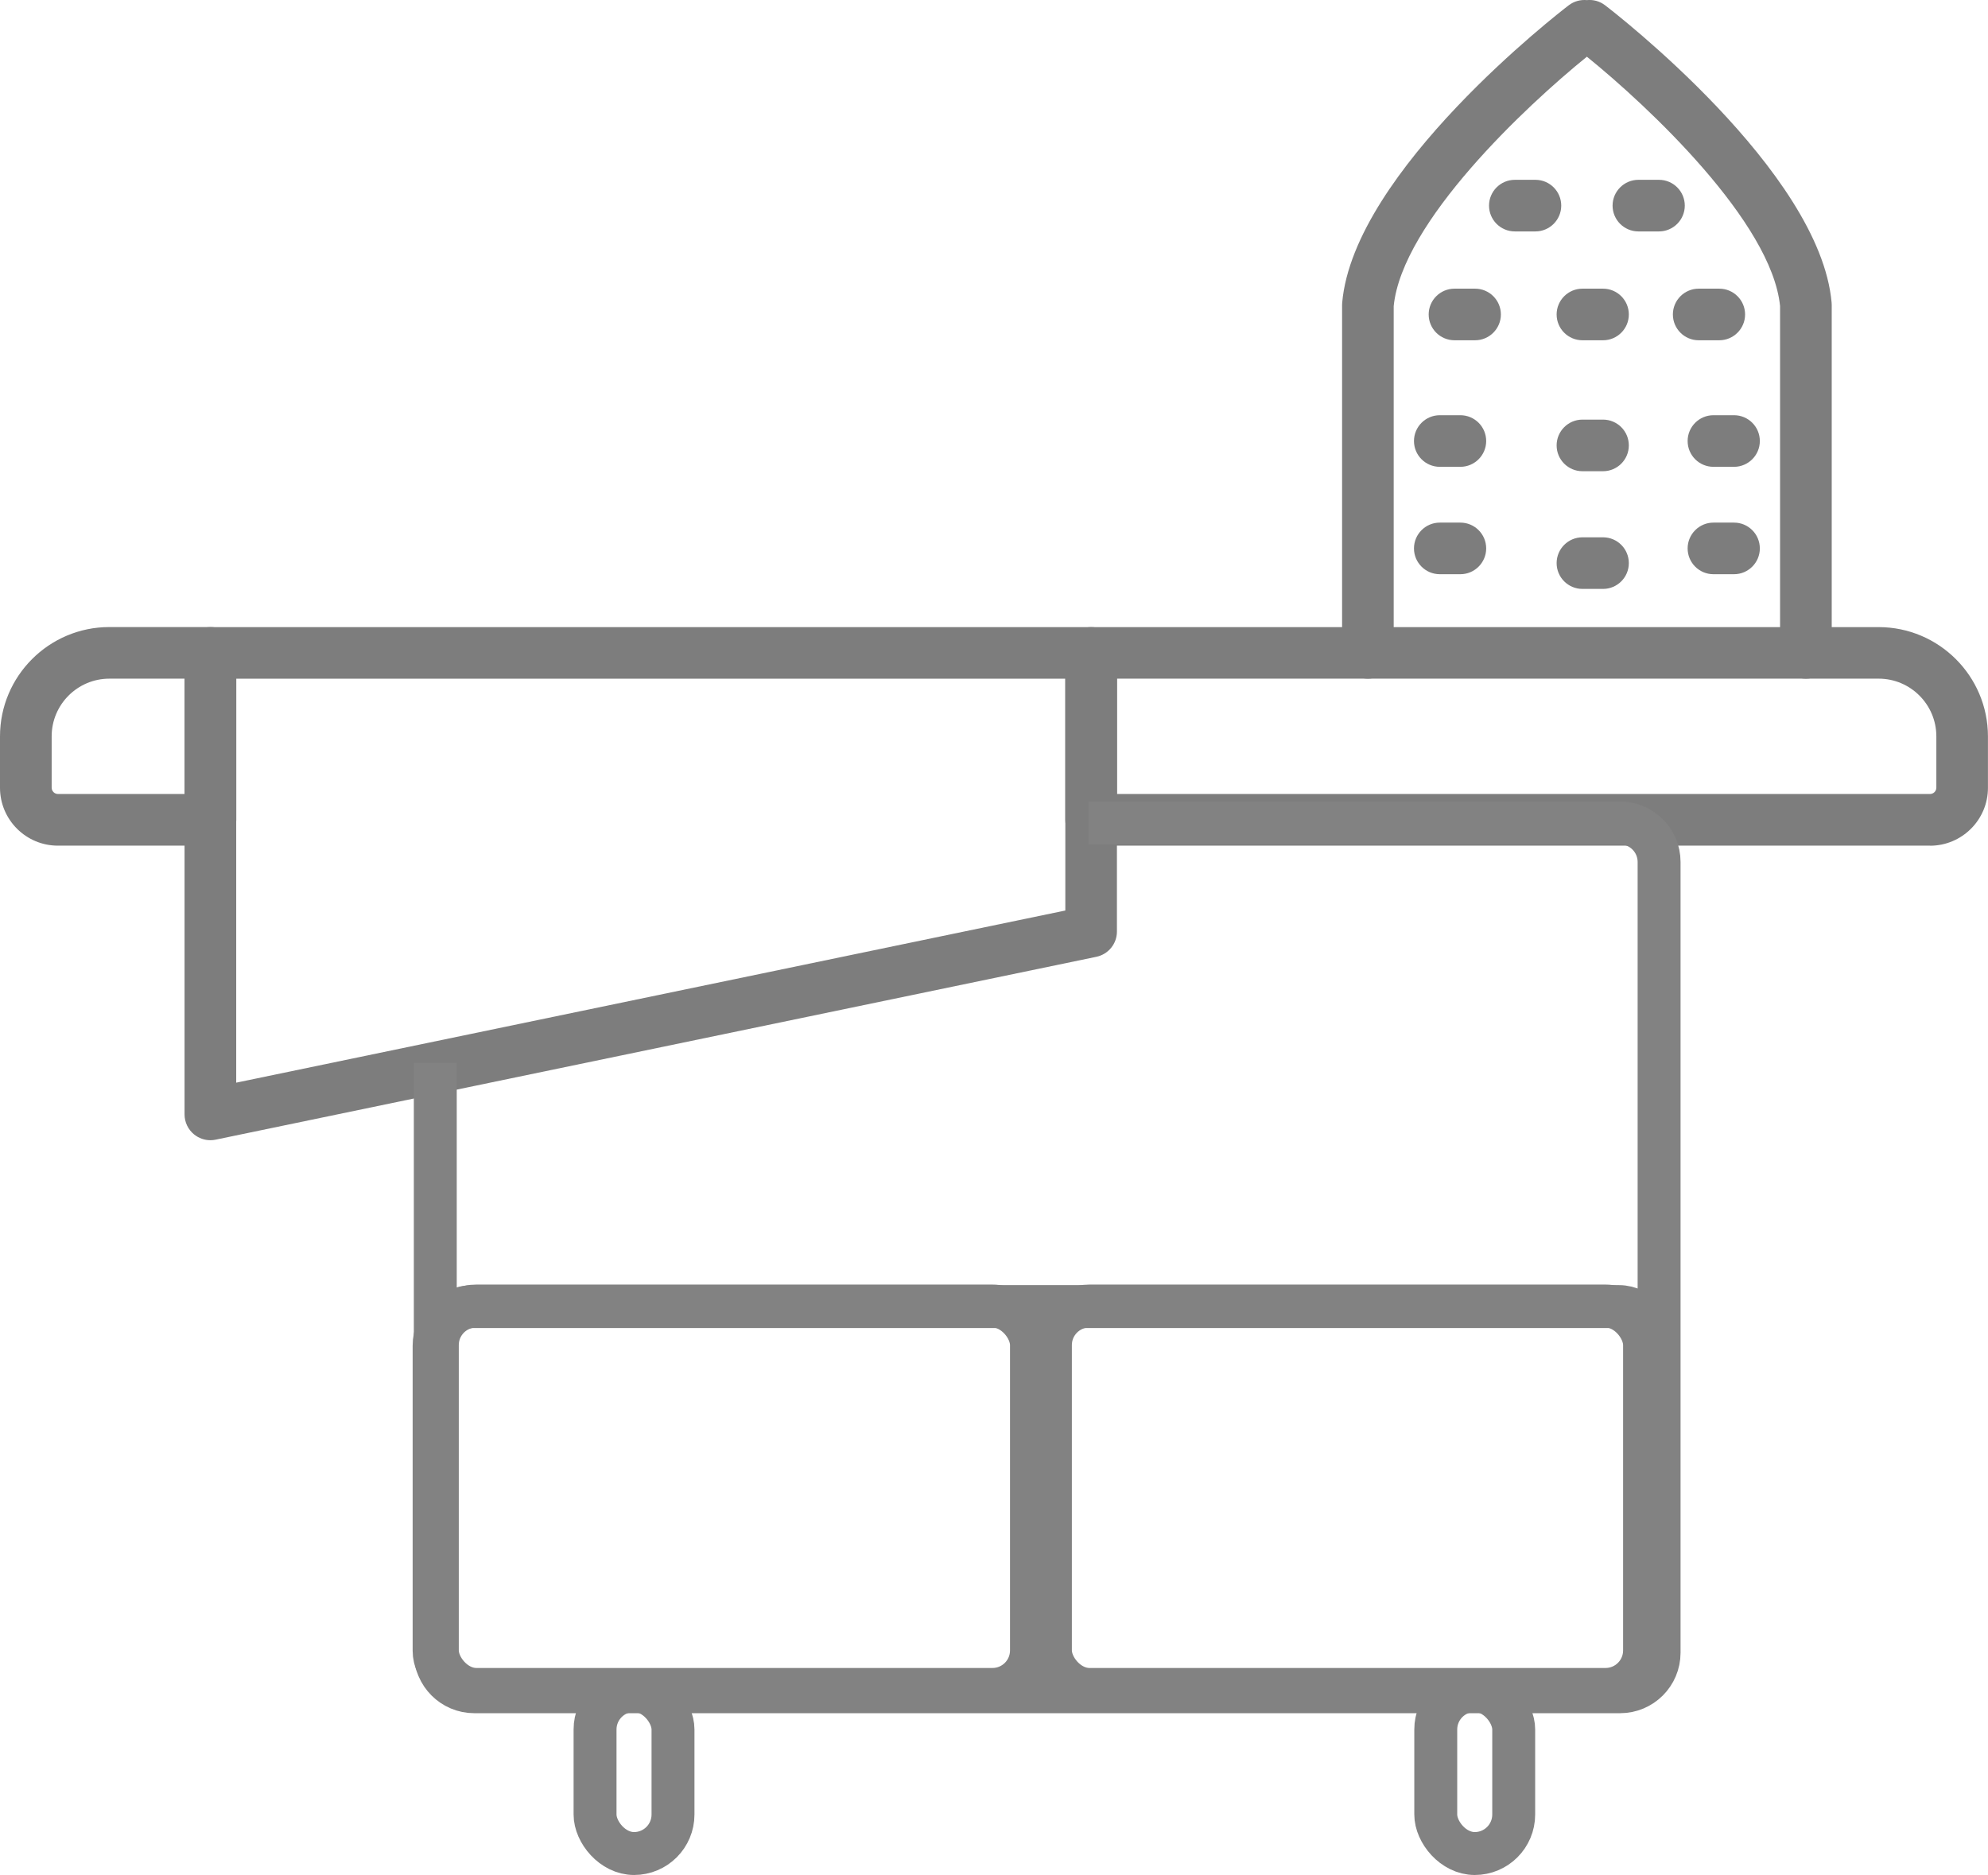
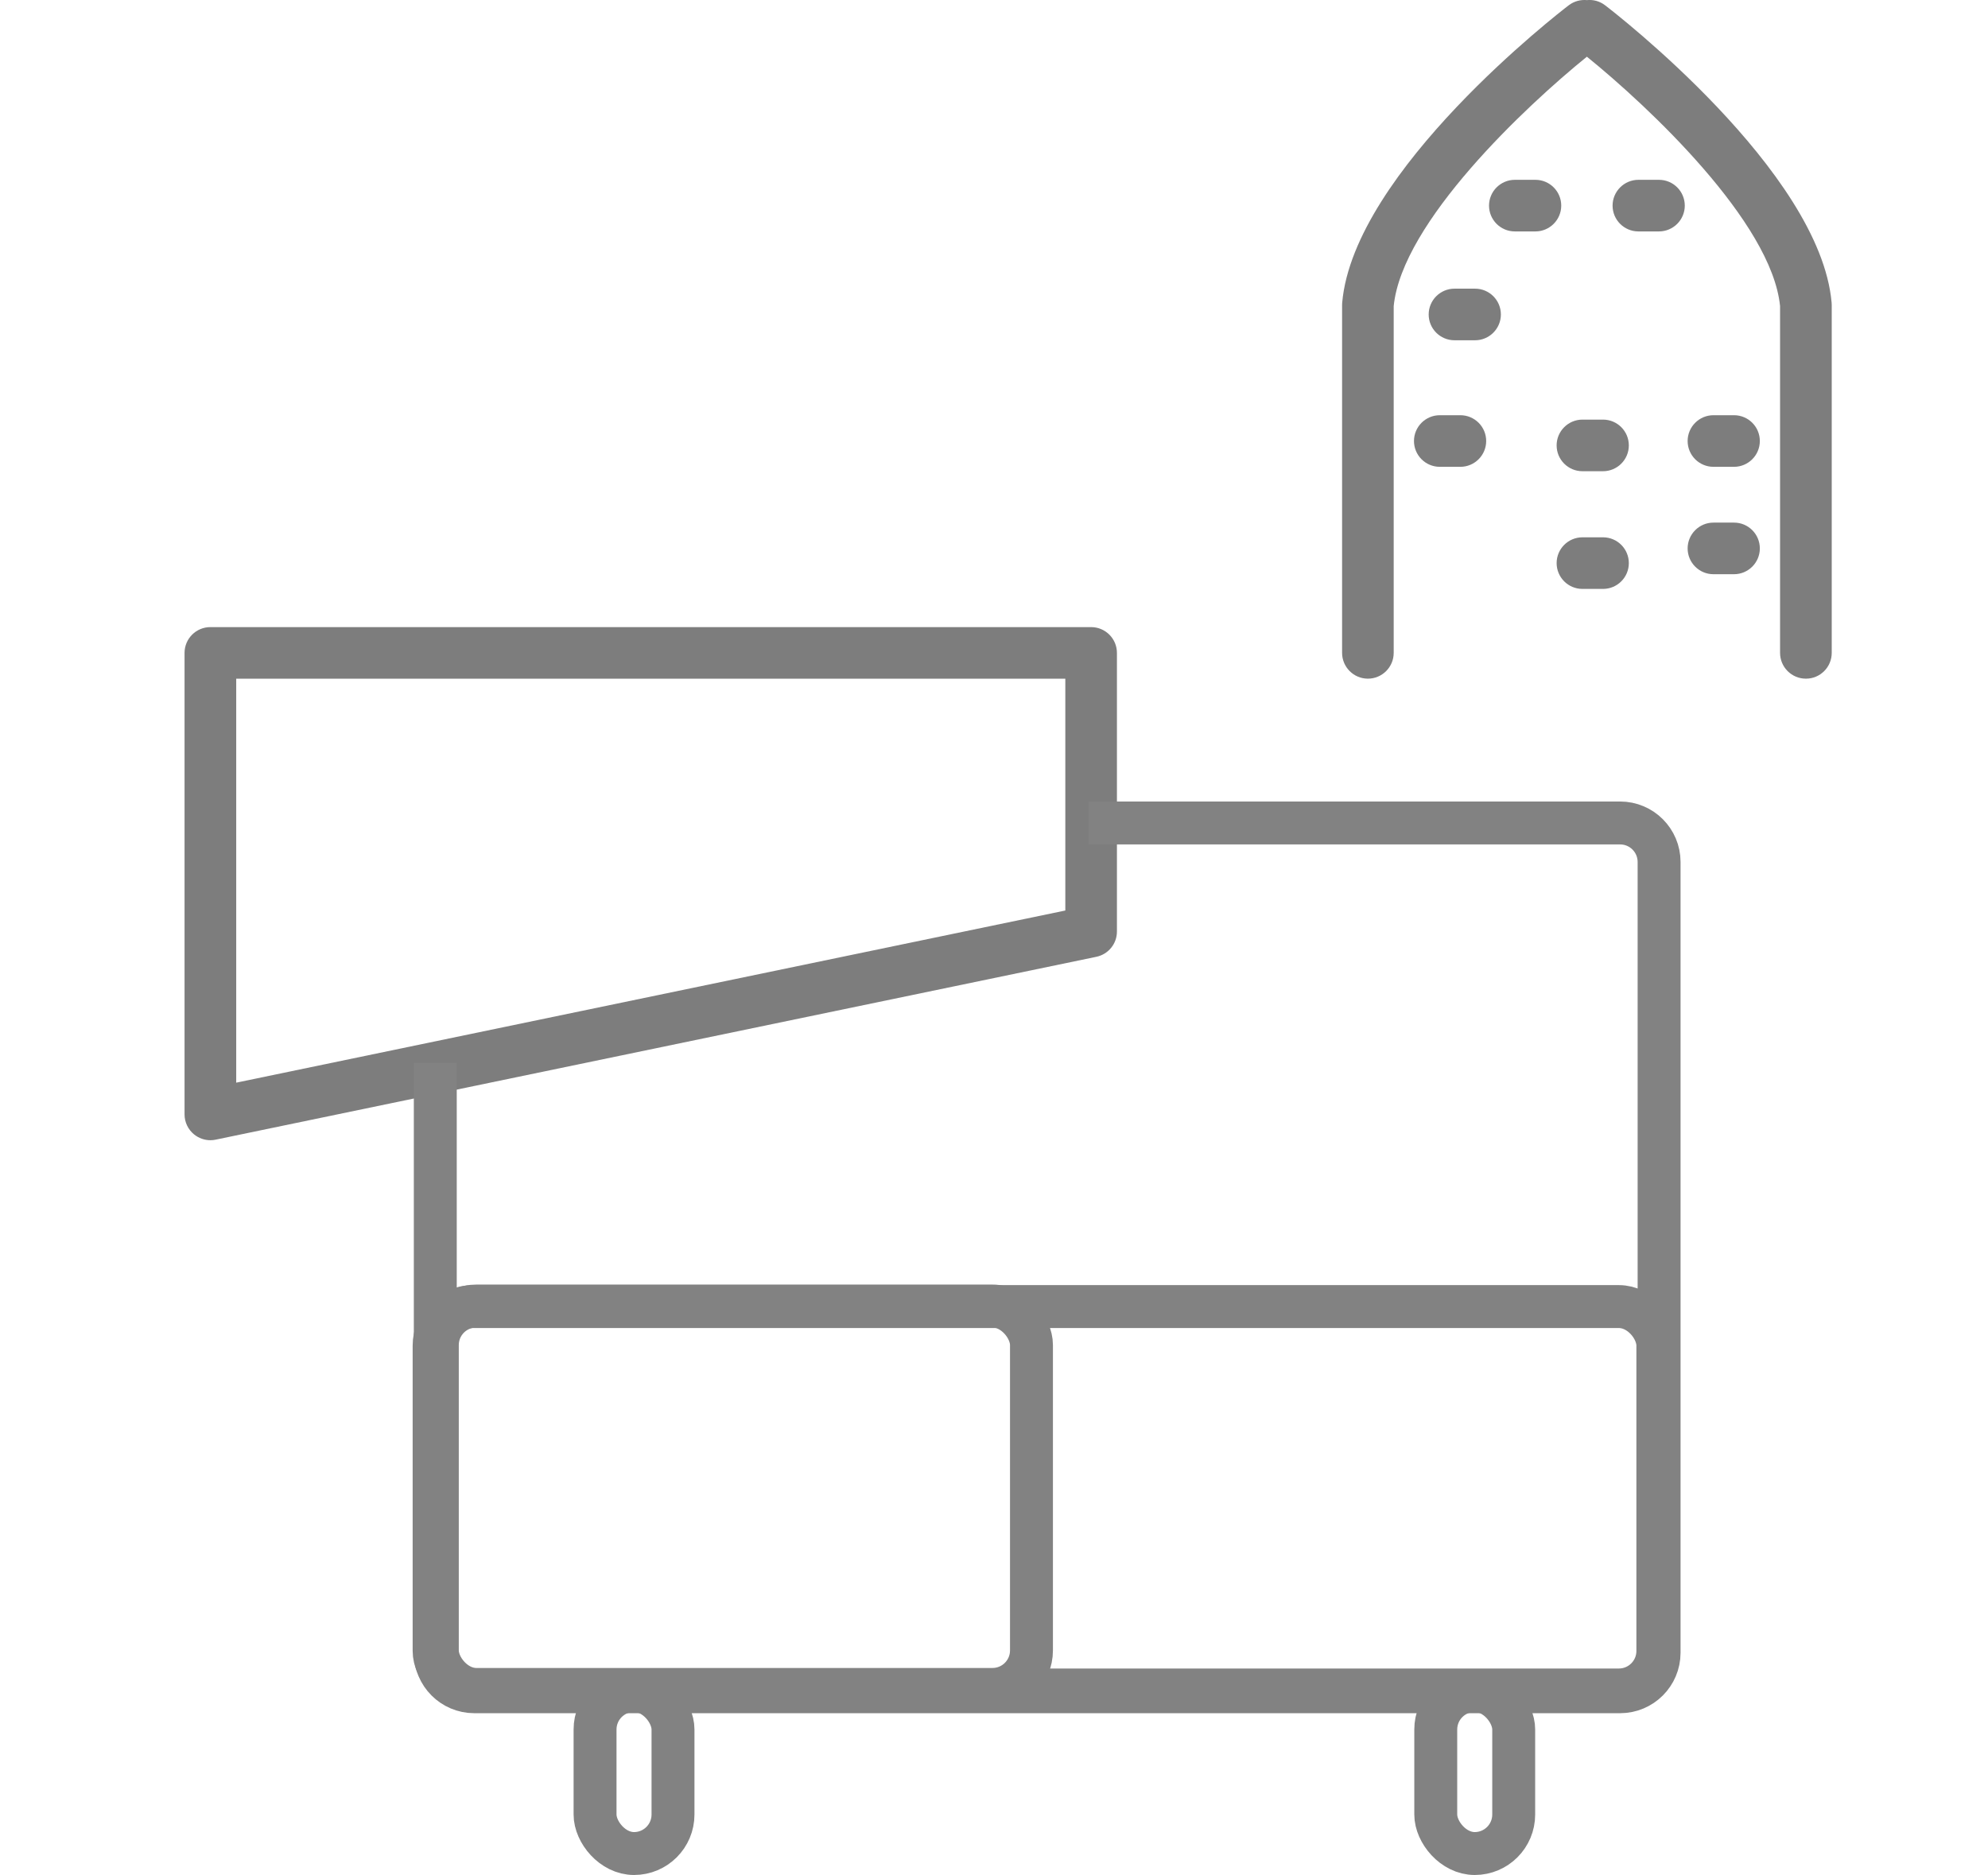
<svg xmlns="http://www.w3.org/2000/svg" id="_Слой_2" data-name="Слой_2" viewBox="0 0 370.57 349.52">
  <defs>
    <style>
      .cls-1 {
        fill: #7d7d7d;
      }

      .cls-2 {
        fill: none;
        stroke: #828282;
        stroke-miterlimit: 10;
        stroke-width: 8px;
      }
    </style>
  </defs>
  <g id="Layer_1">
    <g>
-       <path class="cls-1" d="M359.77,157.64h-156.38c-2.66,0-4.81-2.16-4.81-4.81v-31.12c0-2.66,2.16-4.81,4.81-4.81h146.79c11.24,0,20.38,9.14,20.38,20.38v9.58c0,5.96-4.85,10.79-10.79,10.79ZM208.21,148.01h151.56c.63,0,1.17-.53,1.17-1.17v-9.58c0-5.92-4.82-10.75-10.75-10.75h-141.98v21.5ZM39.22,157.64H10.79c-5.96,0-10.79-4.85-10.79-10.79v-9.58c0-11.24,9.14-20.38,20.38-20.38h18.85c2.66,0,4.81,2.16,4.81,4.81v31.12c0,2.67-2.16,4.81-4.82,4.81ZM20.38,126.51c-5.92,0-10.75,4.82-10.75,10.75v9.58c0,.63.53,1.17,1.17,1.17h23.61v-21.5h-14.03Z" />
      <g>
        <path class="cls-1" d="M336.62,126.51c-2.66,0-4.81-2.16-4.81-4.81V57.06c-1.55-15.64-24.57-37.24-36.01-46.49-11.44,9.26-34.46,30.87-36.01,46.49v64.64c0,2.66-2.16,4.81-4.81,4.81s-4.81-2.16-4.81-4.81V56.84c0-.14,0-.28.02-.43,2.16-24.51,40.58-54.17,42.22-55.42,1.01-.77,2.22-1.08,3.39-.97,1.18-.12,2.39.19,3.4.97,1.64,1.25,40.05,30.91,42.22,55.42.02.14.02.28.02.43v64.86c0,2.66-2.15,4.81-4.8,4.81Z" />
        <path class="cls-1" d="M286.21,43.14h-3.84c-2.66,0-4.81-2.16-4.81-4.81s2.16-4.81,4.81-4.81h3.84c2.66,0,4.81,2.16,4.81,4.81s-2.16,4.81-4.81,4.81Z" />
        <path class="cls-1" d="M274.96,63.43h-3.84c-2.66,0-4.81-2.16-4.81-4.81s2.16-4.81,4.81-4.81h3.84c2.66,0,4.81,2.16,4.81,4.81s-2.16,4.81-4.81,4.81Z" />
        <path class="cls-1" d="M272.22,87.02h-3.84c-2.66,0-4.81-2.16-4.81-4.81s2.16-4.81,4.81-4.81h3.84c2.66,0,4.81,2.16,4.81,4.81s-2.16,4.81-4.81,4.81Z" />
-         <path class="cls-1" d="M272.22,107.04h-3.84c-2.66,0-4.81-2.16-4.81-4.81s2.16-4.81,4.81-4.81h3.84c2.66,0,4.81,2.16,4.81,4.81s-2.16,4.81-4.81,4.81Z" />
        <path class="cls-1" d="M309.24,43.14h-3.84c-2.66,0-4.81-2.16-4.81-4.81s2.16-4.81,4.81-4.81h3.84c2.66,0,4.81,2.16,4.81,4.81s-2.16,4.81-4.81,4.81Z" />
-         <path class="cls-1" d="M320.48,63.43h-3.84c-2.66,0-4.81-2.16-4.81-4.81s2.16-4.81,4.81-4.81h3.84c2.66,0,4.81,2.16,4.81,4.81s-2.16,4.81-4.81,4.81Z" />
        <path class="cls-1" d="M323.23,87.02h-3.84c-2.66,0-4.81-2.16-4.81-4.81s2.16-4.81,4.81-4.81h3.84c2.66,0,4.81,2.16,4.81,4.81s-2.16,4.81-4.81,4.81Z" />
        <path class="cls-1" d="M323.23,107.04h-3.84c-2.66,0-4.81-2.16-4.81-4.81s2.16-4.81,4.81-4.81h3.84c2.66,0,4.81,2.16,4.81,4.81s-2.16,4.81-4.81,4.81Z" />
-         <path class="cls-1" d="M298.81,63.43h-3.84c-2.66,0-4.81-2.16-4.81-4.81s2.16-4.81,4.81-4.81h3.84c2.66,0,4.81,2.16,4.81,4.81s-2.15,4.81-4.81,4.81Z" />
        <path class="cls-1" d="M298.81,87.84h-3.84c-2.66,0-4.81-2.16-4.81-4.81s2.16-4.81,4.81-4.81h3.84c2.66,0,4.81,2.16,4.81,4.81s-2.15,4.81-4.81,4.81Z" />
        <path class="cls-1" d="M298.81,109.78h-3.84c-2.66,0-4.81-2.16-4.81-4.81s2.16-4.81,4.81-4.81h3.84c2.66,0,4.81,2.16,4.81,4.81s-2.15,4.81-4.81,4.81Z" />
      </g>
      <path class="cls-1" d="M39.22,212.55c-1.09,0-2.17-.38-3.04-1.08-1.12-.91-1.78-2.28-1.78-3.73v-86.03c0-2.66,2.16-4.81,4.81-4.81h164.18c2.66,0,4.81,2.16,4.81,4.81v51.94c0,2.28-1.6,4.24-3.84,4.71l-164.18,34.09c-.31.07-.64.1-.97.1ZM44.03,126.51v75.31l154.55-32.09v-43.21H44.03Z" />
    </g>
    <path class="cls-2" d="M81.14,198.12v109.97c0,4.01,3.25,7.27,7.27,7.27h213.58c4.01,0,7.27-3.25,7.27-7.27v-147.41c0-4.01-3.25-7.27-7.27-7.27h-99.06" />
    <rect class="cls-2" x="80.92" y="243.56" width="228.11" height="71.47" rx="7.27" ry="7.27" />
    <rect class="cls-2" x="110.92" y="315.13" width="14.53" height="30.39" rx="7.27" ry="7.27" />
    <rect class="cls-2" x="267.63" y="315.13" width="14.53" height="30.39" rx="7.27" ry="7.27" />
    <rect class="cls-2" x="81.52" y="243.46" width="110.75" height="71.47" rx="7.27" ry="7.27" />
-     <rect class="cls-2" x="195.8" y="243.46" width="110.75" height="71.47" rx="7.27" ry="7.27" />
  </g>
</svg>